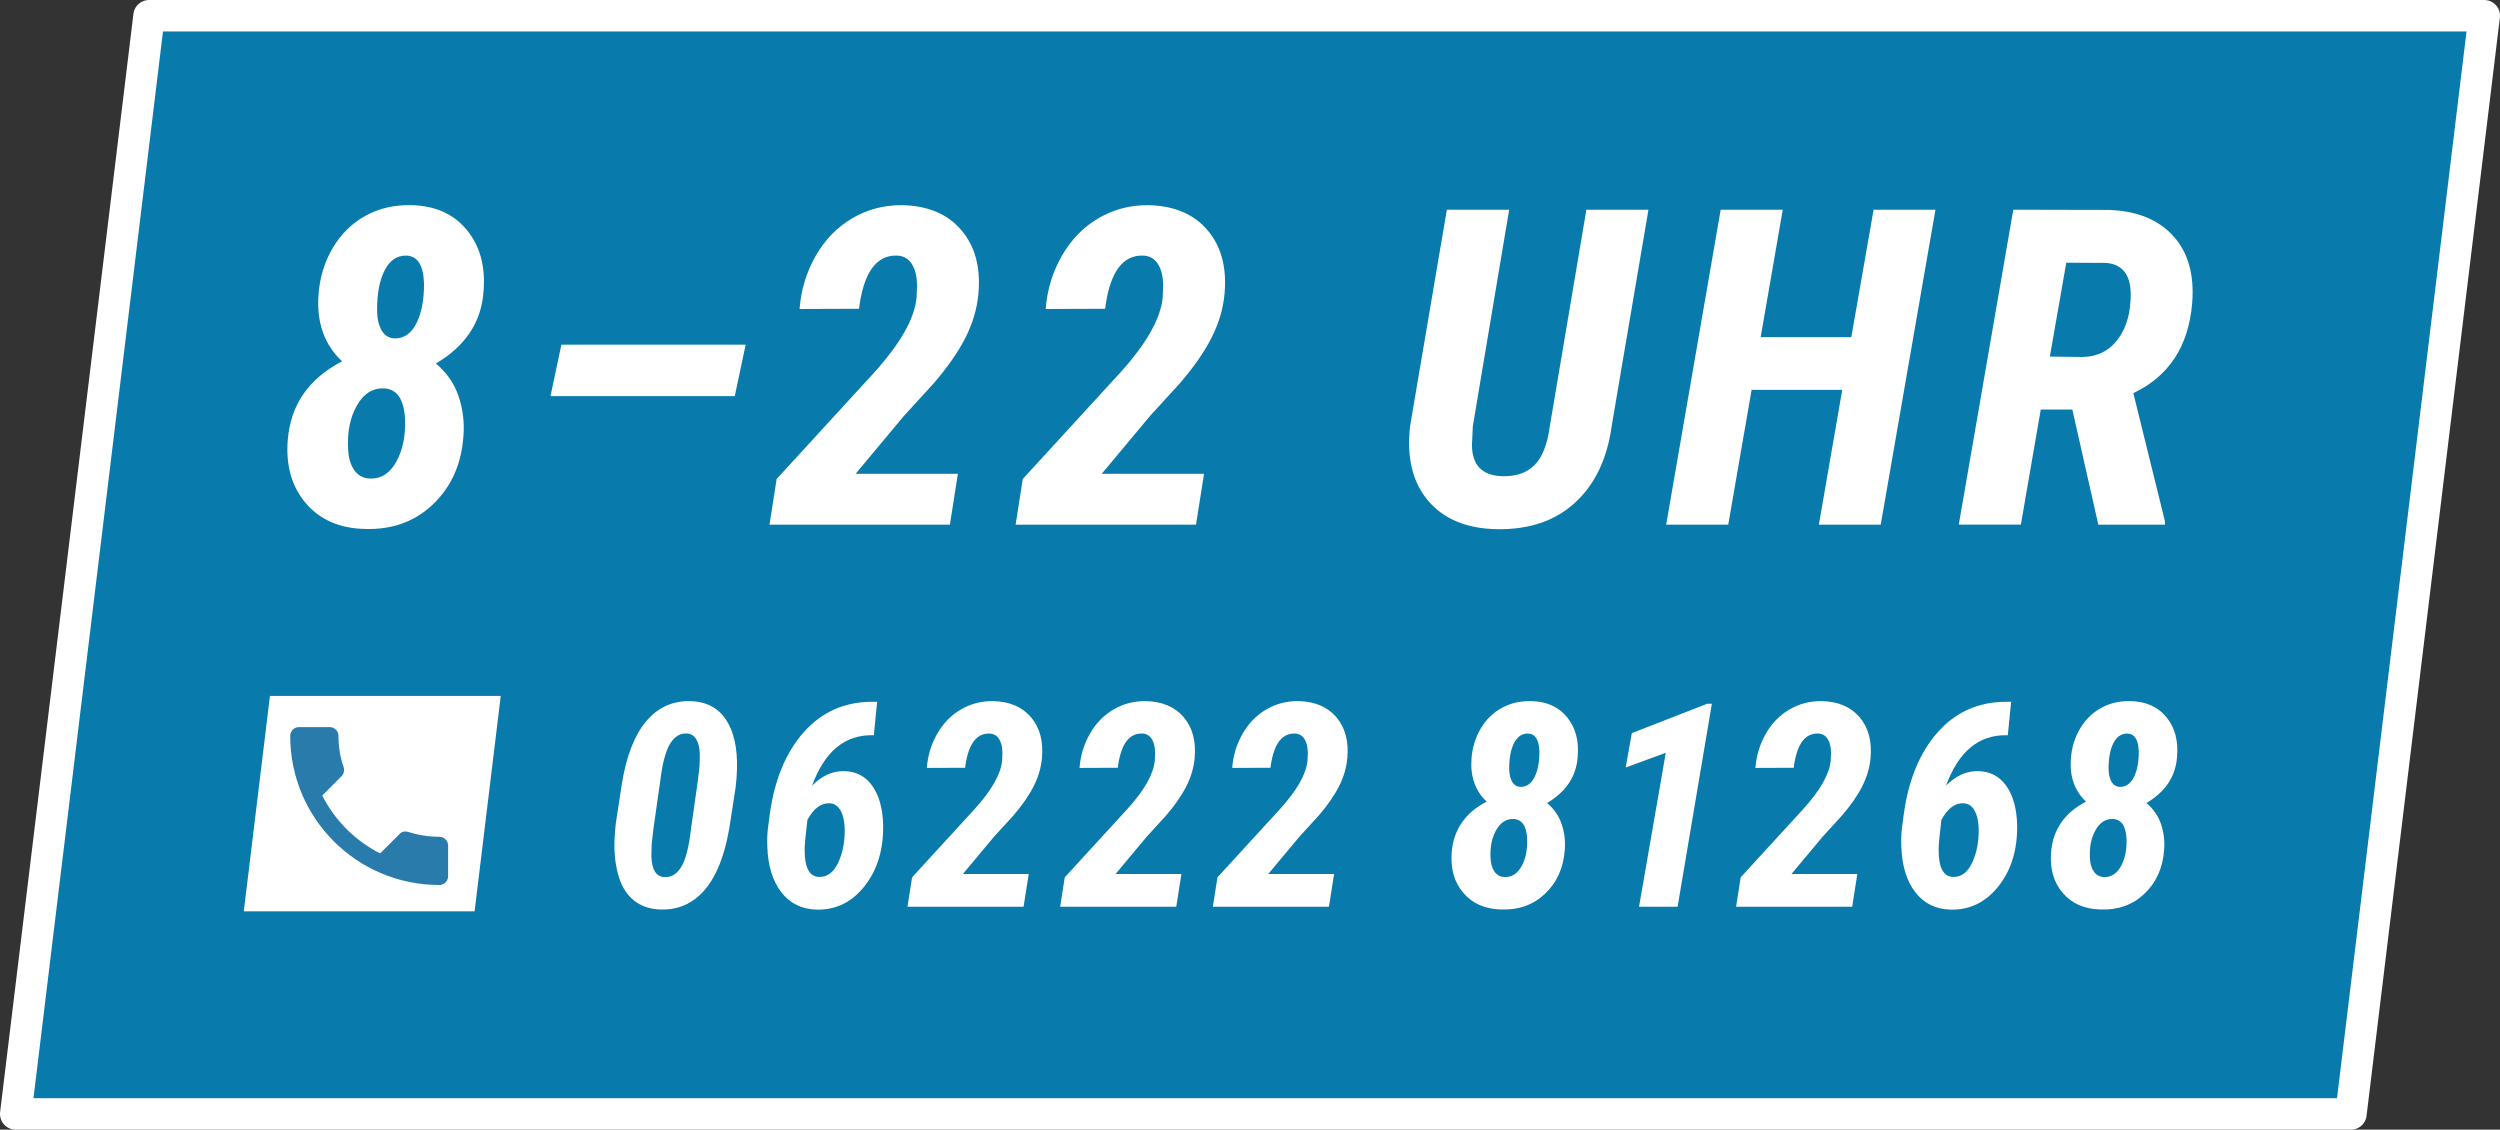
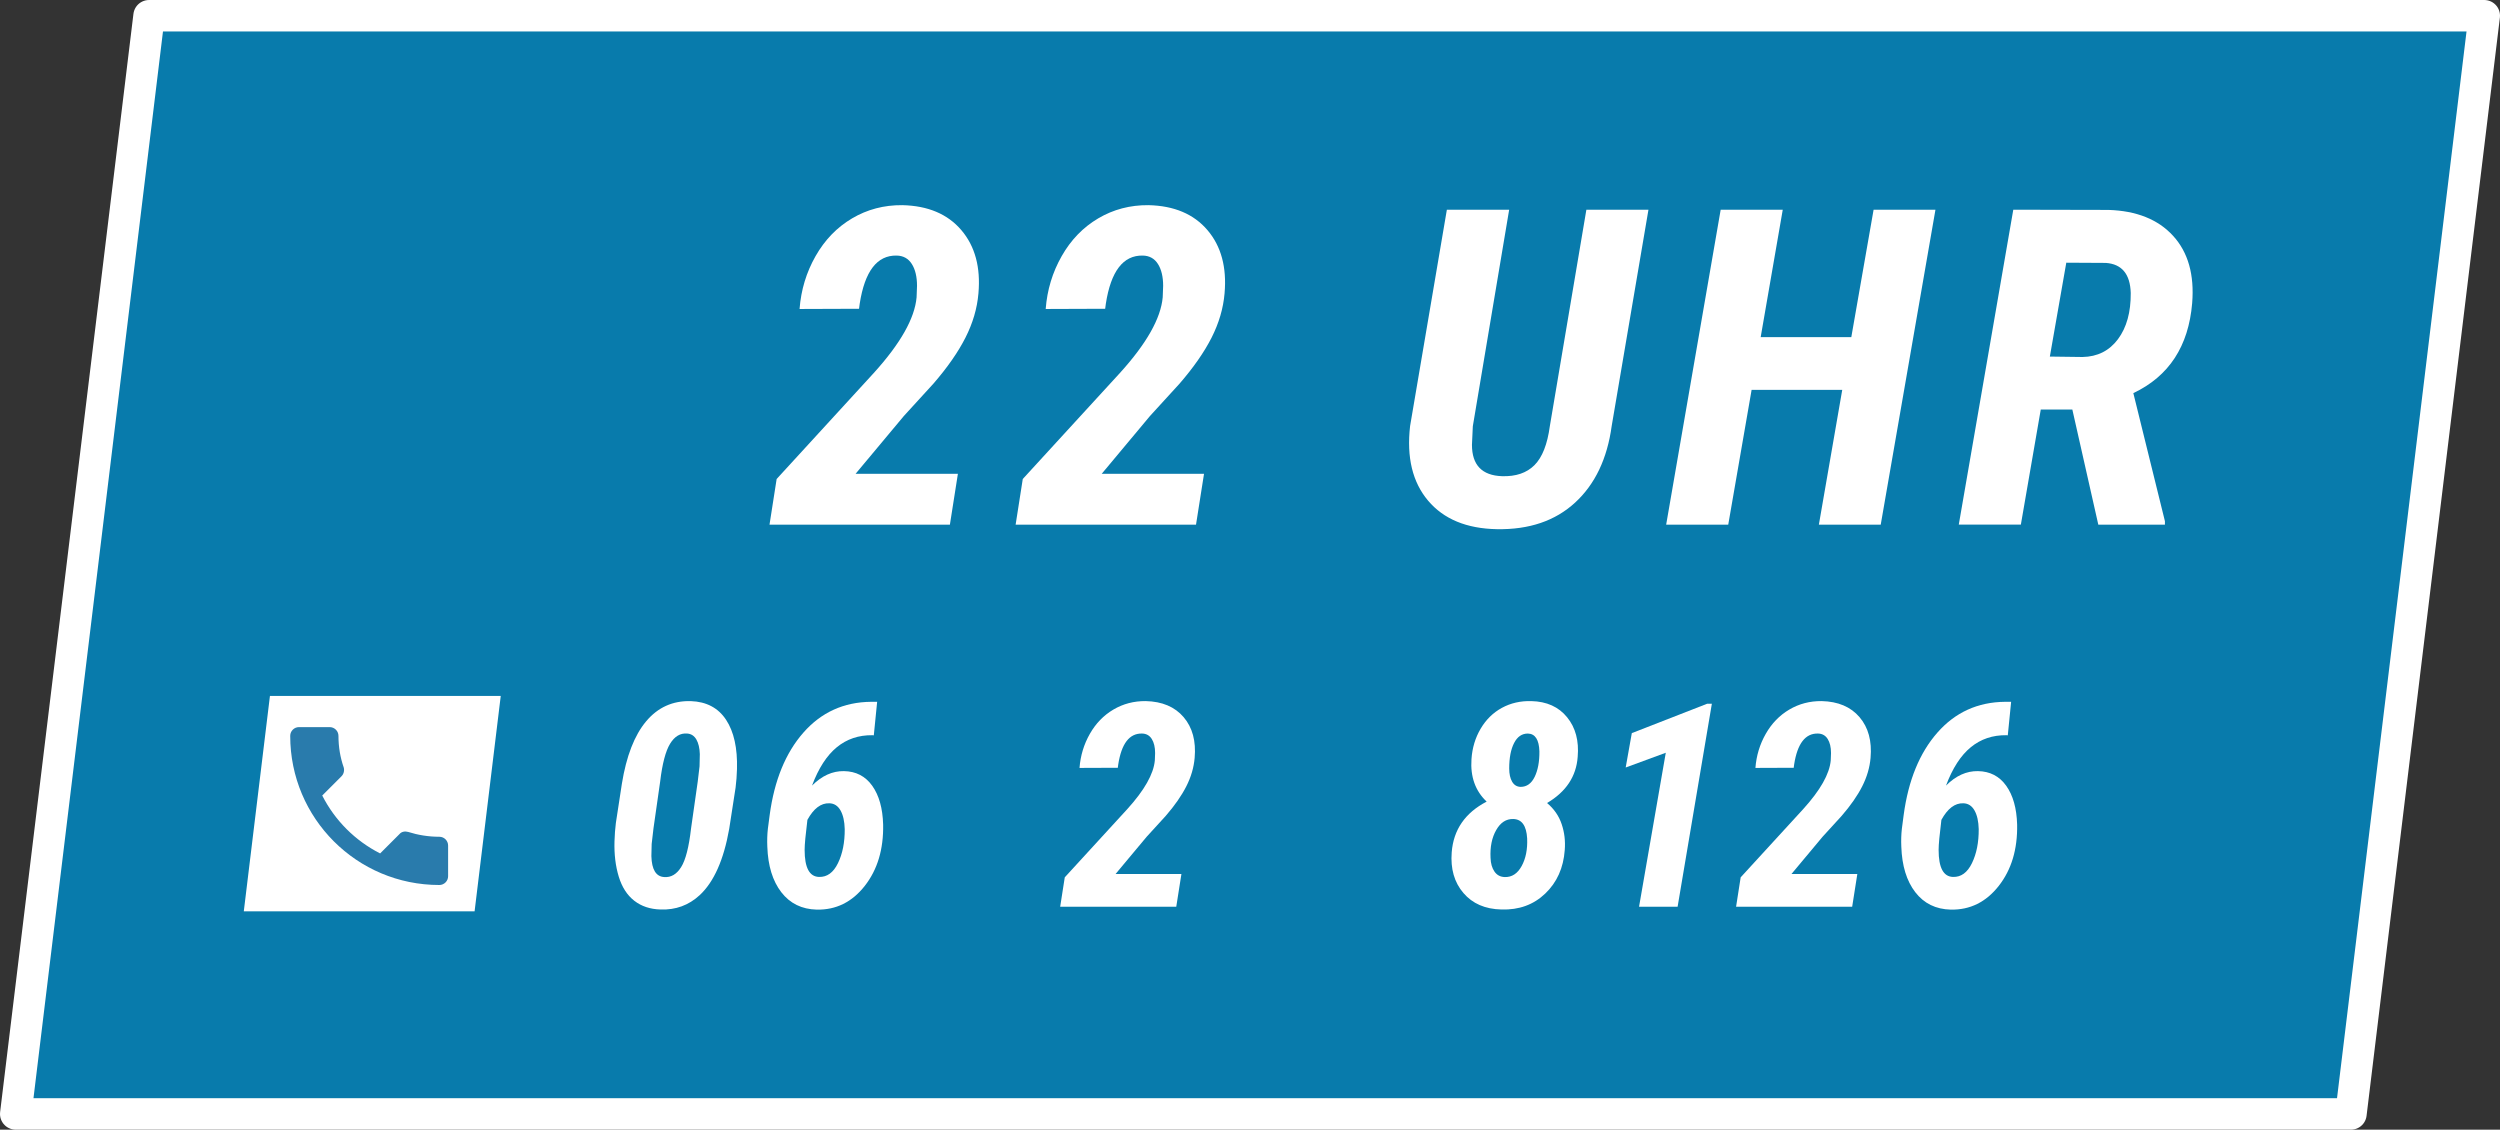
<svg xmlns="http://www.w3.org/2000/svg" version="1.1" id="Ebene_1" x="0px" y="0px" viewBox="0 0 285.006 128.785" style="enable-background:new 0 0 285.006 128.785;" xml:space="preserve">
  <rect x="0" y="0" width="285.006" height="128.785" fill="#333333" stroke="none" />
  <style type="text/css">
	.st0{fill:#47AA00;}
	.st1{fill:none;stroke:#FFFFFF;stroke-width:3.585;stroke-linejoin:round;}
	.st2{fill:#FFFFFF;}
	.st3{fill:#087BAC;}
	.st4{fill:#297BAC;}
</style>
  <g>
    <polygon class="st3" points="1.793,126.993 268.014,126.993 283.213,1.793 16.992,1.793  " />
    <polygon class="st1" points="1.793,126.993 268.014,126.993 283.213,1.793 16.992,1.793  " />
  </g>
  <g>
-     <path class="st2" d="M55.12,33.253c-0.246,3.469-2.055,6.197-5.425,8.187   c1.233,1.035,2.096,2.285,2.589,3.748s0.675,2.992,0.543,4.586c-0.23,3.156-1.381,5.726-3.452,7.706   c-2.071,1.981-4.66,2.922-7.768,2.823c-2.877-0.065-5.12-1.039-6.731-2.922   c-1.611-1.882-2.302-4.286-2.071-7.213c0.312-3.994,2.375-6.986,6.189-8.976   c-2.006-1.89-2.901-4.397-2.688-7.521c0.132-1.989,0.675-3.789,1.628-5.4   c0.953-1.61,2.207-2.839,3.761-3.687c1.553-0.846,3.291-1.245,5.215-1.195   c2.729,0.065,4.841,1.02,6.337,2.86S55.367,30.426,55.12,33.253z M46.169,47.702   c-0.131-2.252-0.953-3.395-2.466-3.428c-1.249-0.032-2.256,0.621-3.021,1.961   c-0.764,1.34-1.097,2.979-0.998,4.919c0.032,1.003,0.267,1.816,0.702,2.441   s1.048,0.945,1.837,0.962c1.25,0.033,2.24-0.617,2.972-1.948S46.252,49.643,46.169,47.702z    M48.338,32.299c-0.065-2.076-0.748-3.131-2.046-3.164c-1.053,0-1.866,0.561-2.441,1.682   c-0.575,1.12-0.863,2.62-0.863,4.499c0,0.973,0.173,1.756,0.518,2.349   c0.346,0.594,0.847,0.898,1.505,0.915c1.085,0,1.915-0.594,2.49-1.78S48.355,34.112,48.338,32.299z" />
-     <path class="st2" d="M83.765,45.163H62.756l1.242-5.869h21.009L83.765,45.163z" />
    <path class="st2" d="M108.291,59.81H87.726l0.813-5.203l11.071-12.082   c3.041-3.354,4.669-6.23,4.883-8.631l0.049-1.307c0-1.035-0.197-1.865-0.592-2.49   s-0.97-0.945-1.726-0.962c-2.236-0.05-3.642,1.784-4.217,5.499l-0.074,0.566l-6.781,0.025   c0.165-2.17,0.773-4.18,1.825-6.029s2.441-3.283,4.167-4.303c1.727-1.02,3.633-1.521,5.721-1.504   c2.926,0.065,5.17,1.015,6.731,2.848c1.562,1.833,2.211,4.237,1.948,7.213   c-0.147,1.71-0.641,3.391-1.479,5.042c-0.838,1.652-2.055,3.399-3.649,5.24l-3.378,3.698   l-5.499,6.584h11.663L108.291,59.81z" />
    <path class="st2" d="M136.349,59.81h-20.565l0.814-5.203l11.071-12.082   c3.041-3.354,4.668-6.23,4.882-8.631l0.05-1.307c0-1.035-0.197-1.865-0.592-2.49   s-0.971-0.945-1.727-0.962c-2.235-0.05-3.641,1.784-4.216,5.499l-0.074,0.566l-6.781,0.025   c0.164-2.17,0.772-4.18,1.825-6.029c1.052-1.85,2.44-3.283,4.167-4.303   c1.726-1.02,3.633-1.521,5.721-1.504c2.926,0.065,5.17,1.015,6.731,2.848   s2.211,4.237,1.948,7.213c-0.148,1.71-0.642,3.391-1.479,5.042   c-0.839,1.652-2.056,3.399-3.649,5.24l-3.378,3.698l-5.499,6.584h11.663L136.349,59.81z" />
    <path class="st2" d="M187.928,23.907l-4.192,24.658c-0.51,3.731-1.898,6.642-4.167,8.729   c-2.269,2.088-5.244,3.099-8.927,3.033c-3.452-0.065-6.065-1.15-7.841-3.255   c-1.775-2.104-2.458-4.939-2.047-8.507l4.192-24.658h7.102l-4.143,24.683l-0.099,2.121   c0,2.302,1.142,3.493,3.427,3.575c1.578,0.049,2.812-0.37,3.699-1.258s1.471-2.367,1.751-4.438   l4.167-24.683H187.928z" />
    <path class="st2" d="M214.408,59.81H207.356l2.663-15.362h-10.332l-2.663,15.362h-7.077l6.214-35.902h7.077   l-2.516,14.523h10.332l2.54-14.523h7.052L214.408,59.81z" />
    <path class="st2" d="M236.252,46.691h-3.601l-2.269,13.118h-7.077l6.214-35.902l10.85,0.024   c3.206,0.099,5.663,1.085,7.373,2.959s2.433,4.431,2.17,7.669   c-0.411,4.915-2.646,8.334-6.707,10.258l3.601,14.598v0.395h-7.595L236.252,46.691z M233.688,40.65   l3.723,0.049c1.71-0.032,3.058-0.711,4.044-2.034s1.472-3.078,1.455-5.265   c-0.065-2.153-1.011-3.296-2.836-3.427l-4.512-0.025L233.688,40.65z" />
  </g>
  <g>
    <path class="st2" d="M75.306,103.685c-1.186-0.032-2.185-0.365-3-1c-0.814-0.635-1.404-1.552-1.769-2.753   c-0.365-1.201-0.526-2.536-0.484-4.007c0.021-0.74,0.074-1.444,0.158-2.11l0.683-4.46   c0.508-3.152,1.429-5.524,2.762-7.117c1.333-1.592,3.03-2.361,5.094-2.309   c1.788,0.063,3.129,0.772,4.022,2.126c0.895,1.354,1.31,3.228,1.246,5.618   c-0.021,0.74-0.074,1.444-0.159,2.11l-0.729,4.713c-0.624,3.534-1.746,6.052-3.364,7.554   C78.517,103.203,77.03,103.748,75.306,103.685z M79.543,89.106l0.207-1.747l0.031-1.383   c-0.021-0.698-0.153-1.257-0.396-1.676c-0.243-0.418-0.593-0.643-1.048-0.675   c-0.782-0.063-1.431,0.323-1.943,1.16c-0.514,0.836-0.892,2.276-1.135,4.32l-0.762,5.337   l-0.206,1.779l-0.032,1.382c0.042,1.535,0.529,2.33,1.46,2.383   c0.772,0.063,1.415-0.312,1.929-1.128c0.513-0.815,0.891-2.287,1.134-4.416L79.543,89.106z" />
    <path class="st2" d="M99.997,80.008l-0.381,3.824l-0.158-0.016c-1.565-0.021-2.92,0.437-4.062,1.373   c-1.143,0.936-2.084,2.394-2.825,4.371c1.122-1.121,2.333-1.671,3.635-1.65   c1.375,0.021,2.451,0.577,3.229,1.667c0.777,1.09,1.192,2.565,1.245,4.427   c0.053,2.814-0.646,5.145-2.095,6.991c-1.449,1.846-3.274,2.747-5.475,2.705   c-1.703-0.042-3.05-0.703-4.039-1.983s-1.521-3.01-1.595-5.189   c-0.031-0.708-0.011-1.391,0.063-2.047l0.206-1.571c0.529-3.945,1.81-7.074,3.841-9.387   c2.031-2.312,4.602-3.483,7.712-3.515H99.997z M94.538,91.576c-0.952-0.031-1.782,0.598-2.491,1.889   c-0.212,1.692-0.317,2.835-0.317,3.428c0,2.021,0.545,3.047,1.635,3.078   c0.92,0.032,1.643-0.491,2.166-1.57s0.78-2.37,0.77-3.872   c-0.021-0.899-0.183-1.613-0.483-2.143C95.514,91.856,95.088,91.587,94.538,91.576z" />
-     <path class="st2" d="M116.69,103.367H103.456l0.523-3.349l7.125-7.775c1.957-2.158,3.005-4.01,3.143-5.555   l0.031-0.841c0-0.666-0.127-1.2-0.381-1.603s-0.624-0.608-1.11-0.619   c-1.439-0.032-2.344,1.148-2.714,3.539l-0.048,0.364l-4.364,0.017   c0.106-1.396,0.498-2.69,1.175-3.88c0.677-1.19,1.571-2.113,2.682-2.77   c1.111-0.656,2.338-0.979,3.682-0.968c1.883,0.042,3.327,0.653,4.332,1.833   c1.006,1.18,1.423,2.727,1.254,4.642c-0.095,1.101-0.412,2.182-0.952,3.245   c-0.539,1.063-1.322,2.188-2.349,3.372l-2.174,2.38l-3.539,4.237h7.506L116.69,103.367z" />
    <path class="st2" d="M134.097,103.367h-13.234l0.523-3.349l7.125-7.775   c1.957-2.158,3.005-4.01,3.143-5.555l0.031-0.841c0-0.666-0.127-1.2-0.381-1.603   s-0.624-0.608-1.11-0.619c-1.439-0.032-2.344,1.148-2.714,3.539l-0.048,0.364l-4.364,0.017   c0.106-1.396,0.498-2.69,1.175-3.88c0.677-1.19,1.571-2.113,2.682-2.77   c1.111-0.656,2.338-0.979,3.682-0.968c1.883,0.042,3.327,0.653,4.332,1.833   c1.006,1.18,1.423,2.727,1.254,4.642c-0.095,1.101-0.412,2.182-0.952,3.245   c-0.539,1.063-1.322,2.188-2.349,3.372l-2.174,2.38l-3.539,4.237h7.506L134.097,103.367z" />
-     <path class="st2" d="M151.504,103.367h-13.234l0.523-3.349l7.125-7.775   c1.957-2.158,3.005-4.01,3.143-5.555l0.031-0.841c0-0.666-0.127-1.2-0.381-1.603   s-0.624-0.608-1.111-0.619c-1.438-0.032-2.343,1.148-2.713,3.539l-0.048,0.364l-4.364,0.017   c0.105-1.396,0.497-2.69,1.175-3.88c0.677-1.19,1.571-2.113,2.682-2.77   s2.338-0.979,3.682-0.968c1.883,0.042,3.327,0.653,4.332,1.833s1.423,2.727,1.254,4.642   c-0.095,1.101-0.413,2.182-0.952,3.245s-1.322,2.188-2.349,3.372l-2.174,2.38l-3.539,4.237h7.506   L151.504,103.367z" />
    <path class="st2" d="M179.86,86.276c-0.159,2.232-1.322,3.988-3.491,5.269   c0.793,0.666,1.349,1.471,1.666,2.412s0.434,1.926,0.35,2.951   c-0.148,2.031-0.889,3.685-2.222,4.959c-1.333,1.275-2.999,1.881-4.999,1.817   c-1.852-0.042-3.296-0.669-4.332-1.881c-1.037-1.211-1.481-2.758-1.333-4.642   c0.2-2.57,1.528-4.496,3.983-5.776c-1.291-1.216-1.868-2.83-1.73-4.84   c0.085-1.28,0.434-2.438,1.048-3.476c0.613-1.036,1.42-1.827,2.42-2.372   s2.118-0.802,3.356-0.77c1.756,0.042,3.115,0.656,4.078,1.841S180.019,84.457,179.86,86.276z    M174.099,95.575c-0.085-1.449-0.613-2.185-1.587-2.206c-0.804-0.021-1.452,0.4-1.943,1.262   c-0.492,0.862-0.706,1.918-0.644,3.166c0.021,0.646,0.172,1.169,0.453,1.571   c0.28,0.402,0.674,0.608,1.182,0.619c0.804,0.021,1.441-0.397,1.912-1.254   S174.152,96.824,174.099,95.575z M175.496,85.662c-0.042-1.336-0.481-2.015-1.316-2.036   c-0.678,0-1.201,0.36-1.571,1.082c-0.371,0.722-0.556,1.687-0.556,2.896   c0,0.626,0.111,1.13,0.333,1.512c0.223,0.382,0.545,0.578,0.968,0.589   c0.699,0,1.232-0.382,1.604-1.146C175.327,87.795,175.506,86.829,175.496,85.662z" />
    <path class="st2" d="M191.252,103.367h-4.396l3.047-17.551l-4.57,1.682l0.698-3.92l8.585-3.348h0.54   L191.252,103.367z" />
    <path class="st2" d="M211.153,103.367H197.918l0.523-3.349l7.125-7.775c1.957-2.158,3.005-4.01,3.143-5.555   l0.031-0.841c0-0.666-0.127-1.2-0.381-1.603s-0.624-0.608-1.111-0.619   c-1.438-0.032-2.343,1.148-2.713,3.539l-0.048,0.364l-4.364,0.017   c0.105-1.396,0.497-2.69,1.175-3.88c0.677-1.19,1.571-2.113,2.682-2.77   s2.338-0.979,3.682-0.968c1.883,0.042,3.327,0.653,4.332,1.833s1.423,2.727,1.254,4.642   c-0.095,1.101-0.413,2.182-0.952,3.245s-1.322,2.188-2.349,3.372l-2.174,2.38l-3.539,4.237h7.506   L211.153,103.367z" />
    <path class="st2" d="M229.274,80.008l-0.381,3.824l-0.158-0.016c-1.566-0.021-2.92,0.437-4.062,1.373   c-1.143,0.936-2.085,2.394-2.825,4.371c1.121-1.121,2.333-1.671,3.635-1.65   c1.375,0.021,2.451,0.577,3.229,1.667c0.778,1.09,1.193,2.565,1.246,4.427   c0.053,2.814-0.646,5.145-2.095,6.991c-1.449,1.846-3.274,2.747-5.475,2.705   c-1.704-0.042-3.05-0.703-4.039-1.983s-1.521-3.01-1.595-5.189   c-0.031-0.708-0.011-1.391,0.063-2.047l0.206-1.571c0.529-3.945,1.81-7.074,3.841-9.387   c2.031-2.312,4.602-3.483,7.712-3.515H229.274z M223.815,91.576   c-0.952-0.031-1.782,0.598-2.491,1.889c-0.212,1.692-0.317,2.835-0.317,3.428   c0,2.021,0.545,3.047,1.635,3.078c0.92,0.032,1.643-0.491,2.166-1.57s0.78-2.37,0.77-3.872   c-0.021-0.899-0.183-1.613-0.484-2.143C224.792,91.856,224.365,91.587,223.815,91.576z" />
-     <path class="st2" d="M248.189,86.276c-0.159,2.232-1.322,3.988-3.491,5.269   c0.793,0.666,1.349,1.471,1.666,2.412s0.434,1.926,0.35,2.951   c-0.148,2.031-0.889,3.685-2.222,4.959c-1.333,1.275-2.999,1.881-4.999,1.817   c-1.852-0.042-3.296-0.669-4.332-1.881c-1.037-1.211-1.481-2.758-1.333-4.642   c0.2-2.57,1.528-4.496,3.983-5.776c-1.291-1.216-1.868-2.83-1.73-4.84   c0.085-1.28,0.434-2.438,1.048-3.476c0.613-1.036,1.42-1.827,2.42-2.372   s2.118-0.802,3.356-0.77c1.756,0.042,3.115,0.656,4.078,1.841S248.348,84.457,248.189,86.276z    M242.428,95.575c-0.085-1.449-0.613-2.185-1.587-2.206c-0.804-0.021-1.452,0.4-1.943,1.262   c-0.492,0.862-0.706,1.918-0.644,3.166c0.021,0.646,0.172,1.169,0.453,1.571   c0.28,0.402,0.674,0.608,1.182,0.619c0.804,0.021,1.441-0.397,1.912-1.254   S242.481,96.824,242.428,95.575z M243.825,85.662c-0.042-1.336-0.481-2.015-1.316-2.036   c-0.678,0-1.201,0.36-1.571,1.082c-0.371,0.722-0.556,1.687-0.556,2.896   c0,0.626,0.111,1.13,0.333,1.512c0.223,0.382,0.545,0.578,0.968,0.589   c0.699,0,1.232-0.382,1.604-1.146C243.656,87.795,243.835,86.829,243.825,85.662z" />
  </g>
  <g>
    <polygon class="st2" points="27.793,103.893 54.105,103.893 57.086,79.341 30.773,79.341  " />
  </g>
  <g>
    <path class="st4" d="M50.086,95.393c-1.25,0-2.45-0.2-3.55-0.55c-0.35-0.1-0.75-0.05-1,0.25l-2.2,2.2   c-2.85-1.45-5.15-3.75-6.6-6.6l2.2-2.2c0.25-0.25,0.35-0.65,0.25-1c-0.4-1.15-0.6-2.35-0.6-3.6c0-0.55-0.45-1-1-1h-3.5   c-0.55,0-1,0.45-1,1c0,9.4,7.6,17,17,17c0.55,0,1-0.45,1-1v-3.5C51.086,95.843,50.636,95.393,50.086,95.393" />
  </g>
</svg>